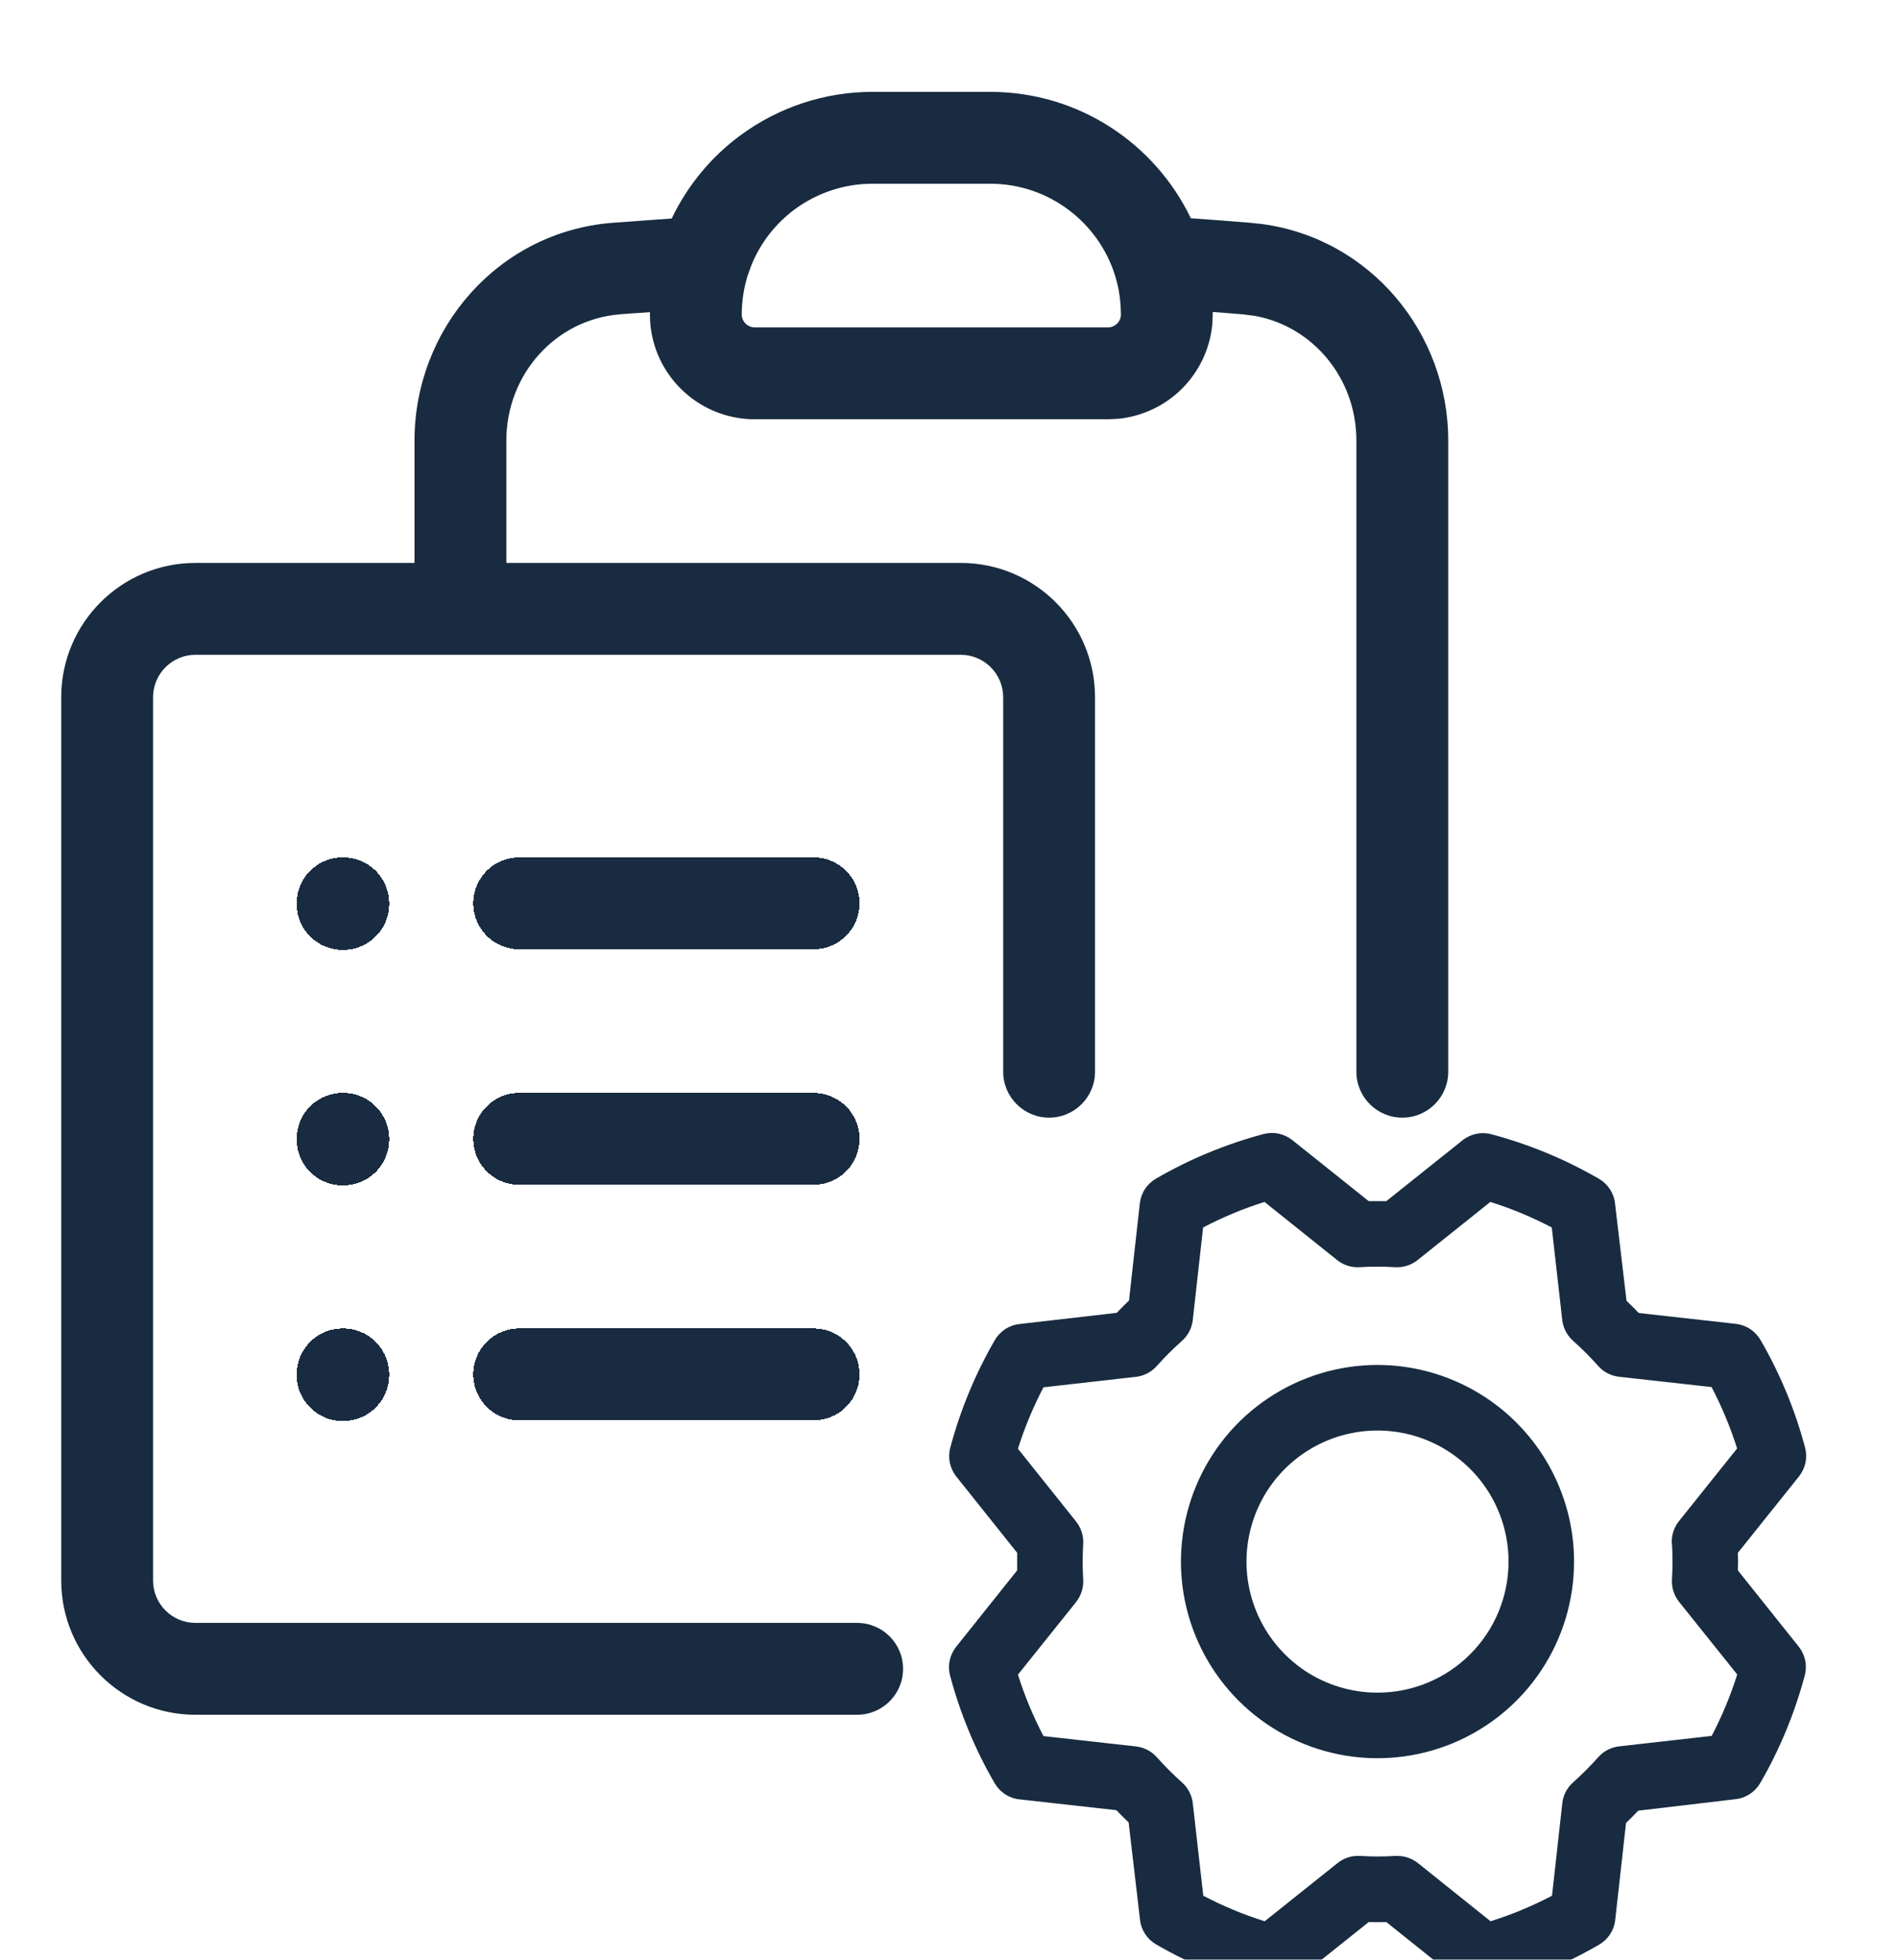
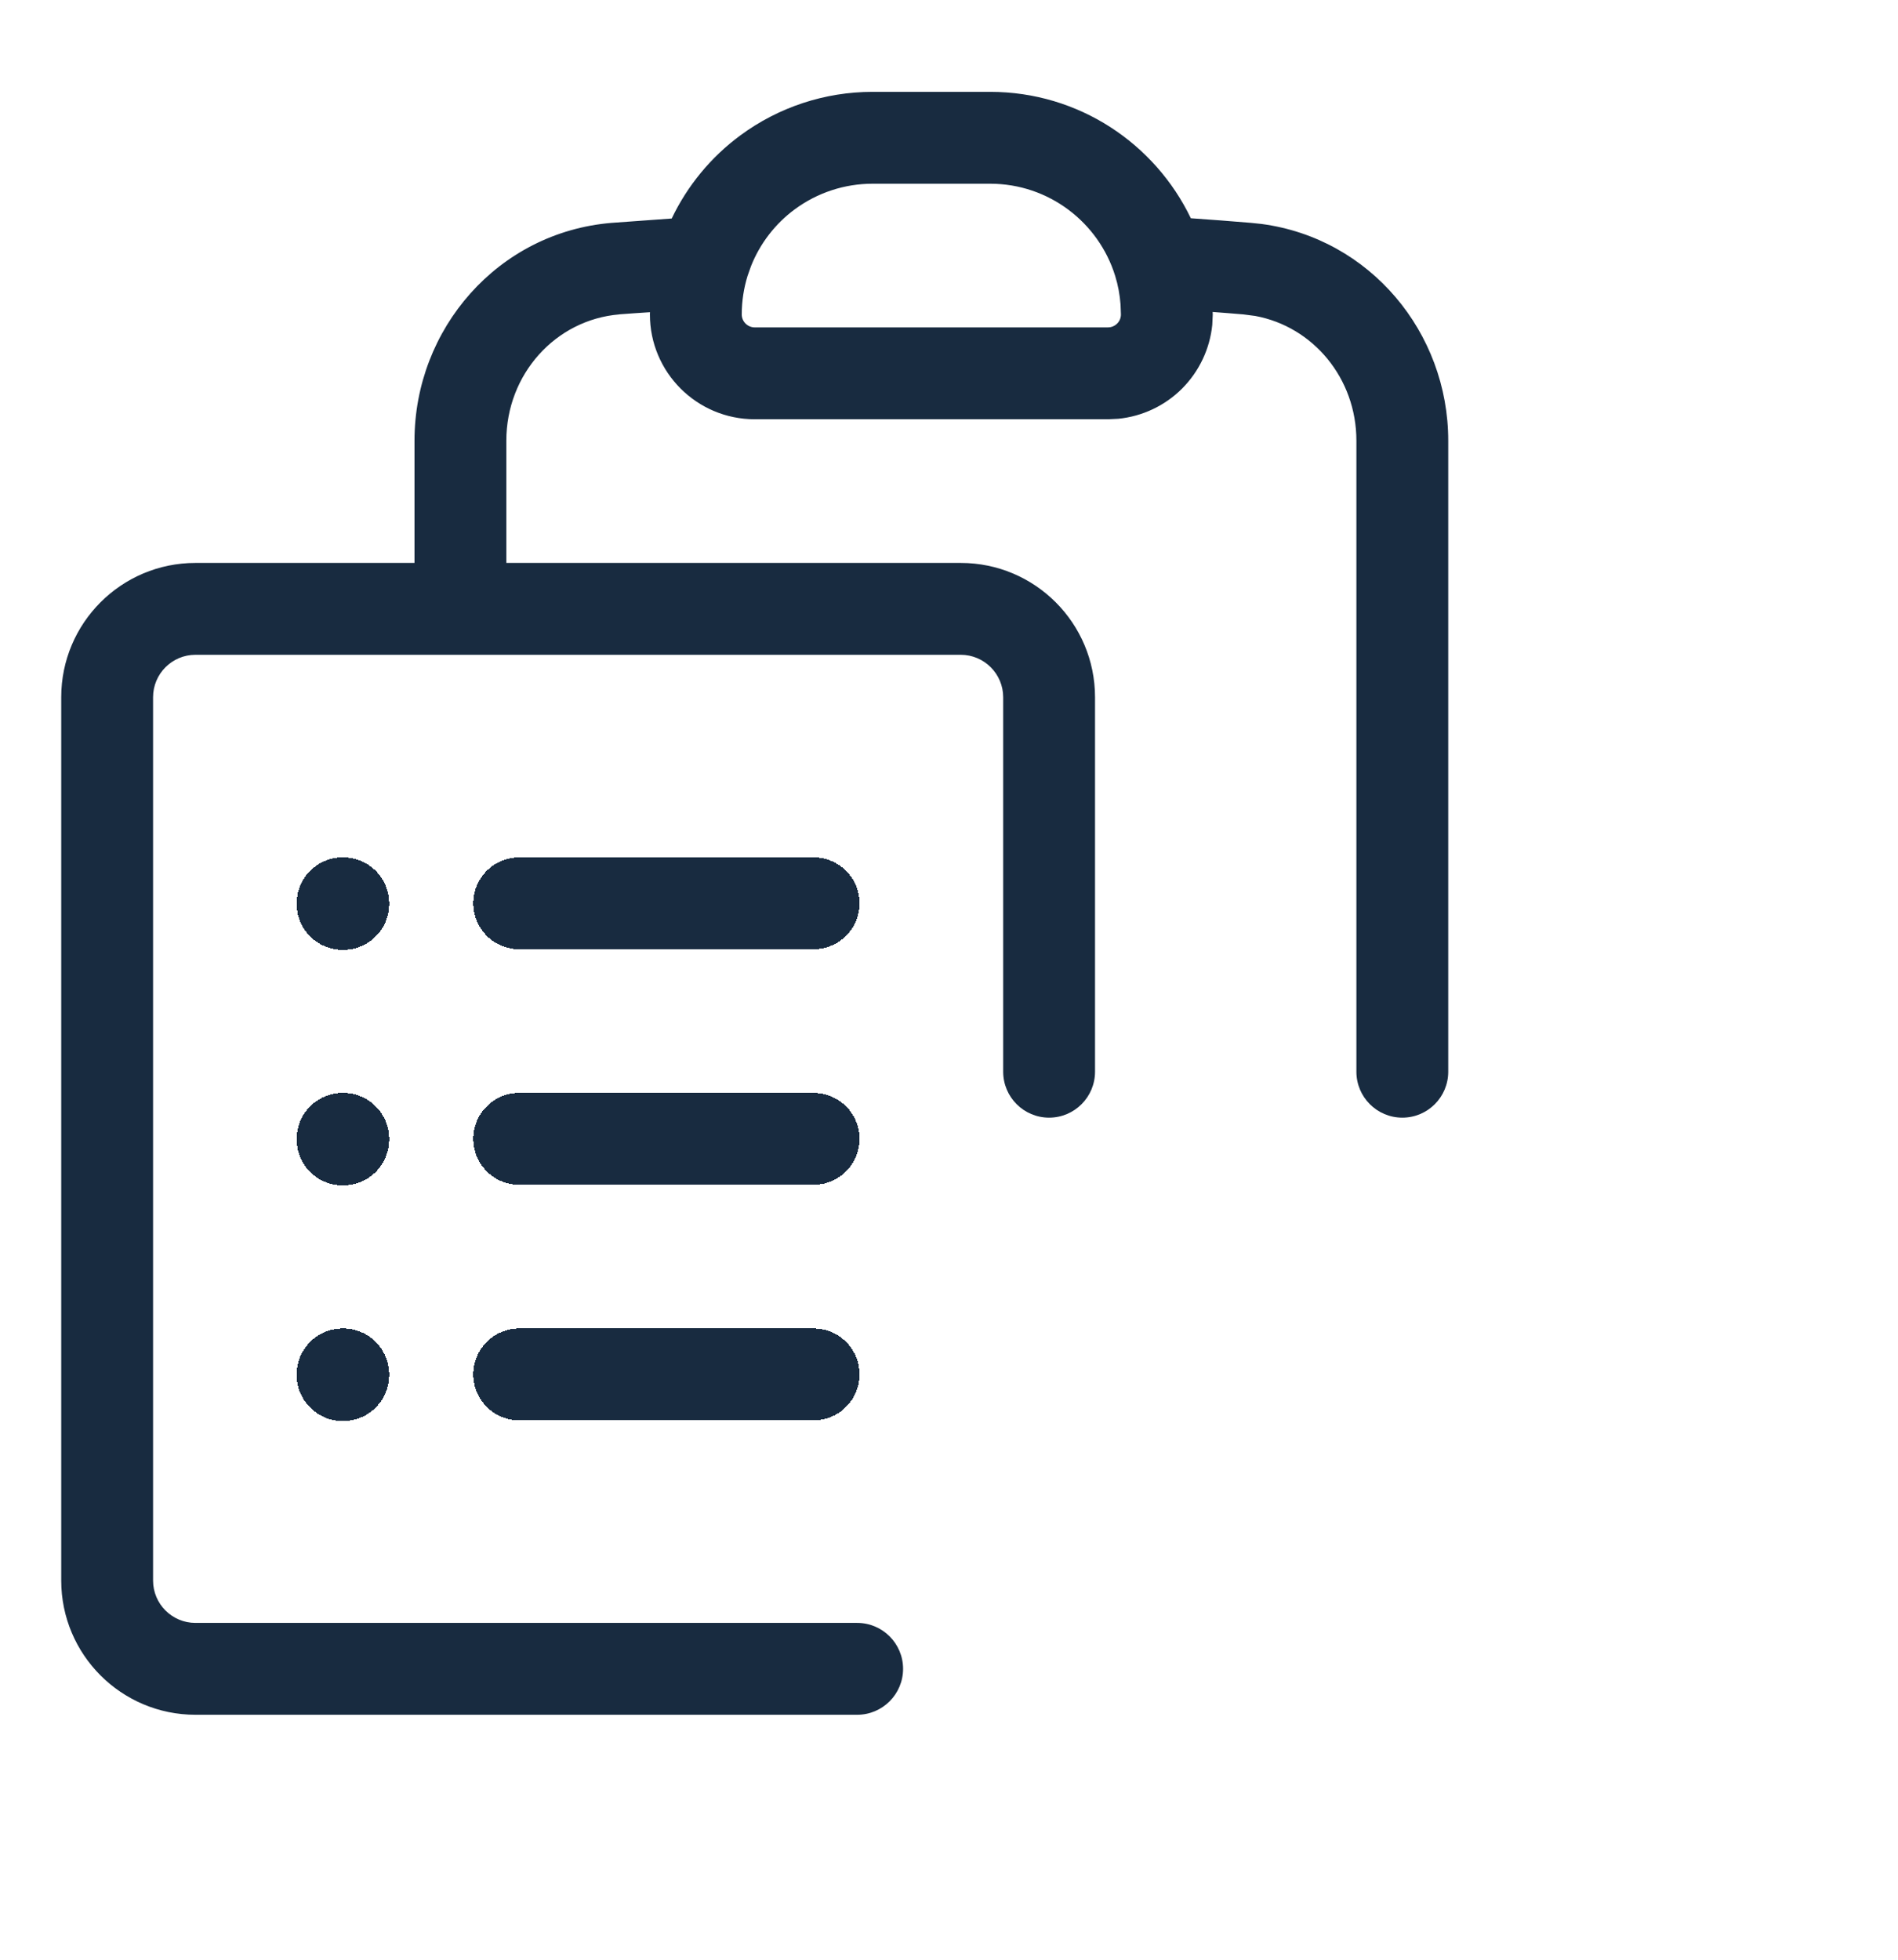
<svg xmlns="http://www.w3.org/2000/svg" width="31" height="32" viewBox="0 0 31 32" fill="none">
  <g filter="url(#filter0_d_826_345)">
    <path d="M8.48 14.25H13.288M8.48 18.096H13.288M8.48 21.942H13.288M5.596 14.25H5.606V14.26H5.596V14.25ZM5.596 18.096H5.606V18.106H5.596V18.096ZM5.596 21.942H5.606V21.953H5.596V21.942Z" stroke="#182B40" stroke-width="1.5" stroke-linecap="round" stroke-linejoin="round" shape-rendering="crispEdges" />
  </g>
  <g filter="url(#filter1_d_826_345)">
-     <path fill-rule="evenodd" clip-rule="evenodd" d="M16.173 1C17.619 1 18.864 1.845 19.45 3.064C19.778 3.086 20.105 3.112 20.433 3.139L20.605 3.157C22.375 3.392 23.654 4.928 23.654 6.696V17C23.654 17.414 23.319 17.75 22.904 17.75C22.49 17.75 22.154 17.414 22.154 17V6.696C22.154 5.679 21.448 4.833 20.501 4.659L20.309 4.634C20.141 4.62 19.973 4.606 19.806 4.594C19.806 4.607 19.808 4.621 19.808 4.635L19.8 4.804C19.761 5.195 19.587 5.564 19.307 5.845C19.026 6.126 18.657 6.299 18.266 6.338L18.096 6.346H12.327C11.382 6.346 10.615 5.58 10.615 4.635C10.615 4.622 10.616 4.61 10.616 4.598C10.449 4.61 10.281 4.619 10.113 4.633L10.114 4.634C9.073 4.721 8.27 5.612 8.27 6.696V8.692H15.692C16.903 8.692 17.885 9.674 17.885 10.885V17C17.885 17.414 17.549 17.75 17.135 17.75C16.721 17.75 16.385 17.414 16.385 17V10.885C16.385 10.503 16.074 10.192 15.692 10.192H3.192C2.81 10.192 2.5 10.503 2.5 10.885V25.308C2.5 25.69 2.81 26 3.192 26H14C14.414 26 14.75 26.336 14.75 26.75C14.75 27.164 14.414 27.5 14 27.5H3.192C1.982 27.5 1 26.518 1 25.308V10.885C1 9.674 1.982 8.692 3.192 8.692H6.77V6.696C6.77 4.871 8.132 3.293 9.99 3.139H9.992L10.971 3.068C11.227 2.533 11.611 2.065 12.093 1.71C12.718 1.249 13.474 1 14.25 1H16.173ZM14.25 2.5C13.794 2.5 13.35 2.646 12.982 2.917C12.661 3.154 12.414 3.475 12.267 3.844L12.21 4.005C12.149 4.203 12.115 4.415 12.115 4.635C12.115 4.751 12.211 4.846 12.327 4.846H18.096L18.138 4.842C18.178 4.834 18.216 4.814 18.246 4.784C18.286 4.745 18.308 4.691 18.308 4.635L18.302 4.474C18.29 4.313 18.261 4.156 18.214 4.005C17.945 3.134 17.132 2.5 16.173 2.5H14.25Z" fill="#182B40" />
+     <path fill-rule="evenodd" clip-rule="evenodd" d="M16.173 1C17.619 1 18.864 1.845 19.45 3.064C19.778 3.086 20.105 3.112 20.433 3.139L20.605 3.157C22.375 3.392 23.654 4.928 23.654 6.696V17C23.654 17.414 23.319 17.75 22.904 17.75C22.49 17.75 22.154 17.414 22.154 17V6.696C22.154 5.679 21.448 4.833 20.501 4.659L20.309 4.634C20.141 4.62 19.973 4.606 19.806 4.594C19.806 4.607 19.808 4.621 19.808 4.635L19.8 4.804C19.761 5.195 19.587 5.564 19.307 5.845C19.026 6.126 18.657 6.299 18.266 6.338L18.096 6.346H12.327C11.382 6.346 10.615 5.58 10.615 4.635C10.615 4.622 10.616 4.61 10.616 4.598C10.449 4.61 10.281 4.619 10.113 4.633L10.114 4.634C9.073 4.721 8.27 5.612 8.27 6.696V8.692H15.692C16.903 8.692 17.885 9.674 17.885 10.885V17C17.885 17.414 17.549 17.75 17.135 17.75C16.721 17.75 16.385 17.414 16.385 17V10.885C16.385 10.503 16.074 10.192 15.692 10.192H3.192C2.81 10.192 2.5 10.503 2.5 10.885V25.308C2.5 25.69 2.81 26 3.192 26H14C14.414 26 14.75 26.336 14.75 26.75C14.75 27.164 14.414 27.5 14 27.5H3.192C1.982 27.5 1 26.518 1 25.308V10.885C1 9.674 1.982 8.692 3.192 8.692H6.77V6.696C6.77 4.871 8.132 3.293 9.99 3.139H9.992L10.971 3.068C11.227 2.533 11.611 2.065 12.093 1.71C12.718 1.249 13.474 1 14.25 1H16.173ZM14.25 2.5C13.794 2.5 13.35 2.646 12.982 2.917C12.661 3.154 12.414 3.475 12.267 3.844L12.21 4.005C12.149 4.203 12.115 4.415 12.115 4.635C12.115 4.751 12.211 4.846 12.327 4.846H18.096L18.138 4.842C18.178 4.834 18.216 4.814 18.246 4.784C18.286 4.745 18.308 4.691 18.308 4.635L18.302 4.474C18.29 4.313 18.261 4.156 18.214 4.005C17.945 3.134 17.132 2.5 16.173 2.5Z" fill="#182B40" />
  </g>
  <g filter="url(#filter2_d_826_345)">
-     <path d="M22.499 21.788C21.864 21.788 21.243 21.977 20.715 22.33C20.187 22.682 19.776 23.184 19.533 23.77C19.29 24.357 19.226 25.003 19.35 25.625C19.474 26.248 19.78 26.82 20.229 27.269C20.678 27.718 21.25 28.024 21.873 28.148C22.495 28.272 23.141 28.208 23.728 27.965C24.314 27.722 24.816 27.311 25.168 26.783C25.521 26.255 25.709 25.634 25.709 24.999C25.709 24.148 25.37 23.332 24.768 22.73C24.166 22.128 23.35 21.789 22.499 21.788ZM22.499 27.139C22.076 27.139 21.662 27.014 21.31 26.779C20.958 26.543 20.684 26.209 20.522 25.818C20.36 25.427 20.317 24.997 20.4 24.581C20.482 24.166 20.686 23.785 20.985 23.485C21.285 23.186 21.666 22.982 22.081 22.9C22.497 22.817 22.927 22.86 23.318 23.022C23.709 23.184 24.043 23.458 24.279 23.81C24.514 24.162 24.639 24.576 24.639 24.999C24.639 25.567 24.414 26.111 24.012 26.512C23.611 26.914 23.067 27.139 22.499 27.139ZM28.385 25.143C28.388 25.047 28.388 24.951 28.385 24.855L29.383 23.608C29.435 23.542 29.471 23.465 29.489 23.384C29.506 23.301 29.503 23.216 29.482 23.136C29.318 22.521 29.074 21.93 28.754 21.38C28.712 21.308 28.654 21.247 28.585 21.201C28.515 21.155 28.436 21.127 28.353 21.117L26.766 20.94C26.7 20.871 26.633 20.804 26.566 20.74L26.378 19.149C26.369 19.066 26.34 18.987 26.294 18.917C26.248 18.848 26.187 18.79 26.115 18.748C25.564 18.429 24.974 18.185 24.359 18.021C24.278 17.999 24.193 17.997 24.111 18.014C24.029 18.032 23.952 18.068 23.887 18.12L22.643 19.113C22.547 19.113 22.451 19.113 22.355 19.113L21.108 18.117C21.042 18.065 20.965 18.029 20.884 18.011C20.801 17.994 20.716 17.997 20.636 18.018C20.021 18.182 19.43 18.427 18.88 18.746C18.808 18.788 18.747 18.846 18.701 18.915C18.655 18.985 18.627 19.064 18.617 19.147L18.44 20.736C18.371 20.803 18.304 20.87 18.24 20.937L16.649 21.12C16.566 21.129 16.487 21.158 16.417 21.204C16.348 21.25 16.29 21.311 16.248 21.383C15.929 21.934 15.685 22.524 15.521 23.139C15.499 23.22 15.497 23.305 15.514 23.387C15.532 23.469 15.568 23.546 15.62 23.611L16.613 24.855C16.613 24.951 16.613 25.047 16.613 25.143L15.617 26.39C15.565 26.456 15.529 26.532 15.511 26.614C15.494 26.697 15.496 26.782 15.518 26.862C15.682 27.477 15.926 28.068 16.246 28.618C16.288 28.69 16.346 28.752 16.415 28.797C16.485 28.843 16.564 28.872 16.647 28.881L18.234 29.058C18.3 29.127 18.367 29.194 18.434 29.258L18.62 30.849C18.629 30.932 18.658 31.011 18.704 31.081C18.75 31.15 18.811 31.208 18.883 31.25C19.434 31.569 20.024 31.813 20.639 31.977C20.72 31.999 20.805 32.001 20.887 31.984C20.969 31.966 21.046 31.93 21.111 31.878L22.355 30.885C22.451 30.888 22.547 30.888 22.643 30.885L23.89 31.883C23.956 31.935 24.032 31.971 24.114 31.989C24.197 32.006 24.282 32.004 24.362 31.982C24.977 31.818 25.568 31.574 26.118 31.254C26.19 31.212 26.252 31.154 26.297 31.085C26.343 31.015 26.372 30.936 26.381 30.853L26.558 29.266C26.627 29.2 26.694 29.133 26.758 29.066L28.349 28.878C28.432 28.869 28.511 28.84 28.581 28.794C28.65 28.748 28.708 28.687 28.75 28.615C29.069 28.064 29.313 27.474 29.477 26.859C29.499 26.778 29.501 26.693 29.484 26.611C29.466 26.529 29.43 26.452 29.378 26.387L28.385 25.143ZM27.308 24.709C27.32 24.902 27.32 25.096 27.308 25.289C27.3 25.422 27.342 25.552 27.424 25.656L28.374 26.842C28.265 27.188 28.125 27.524 27.957 27.845L26.445 28.016C26.314 28.031 26.192 28.094 26.104 28.193C25.975 28.338 25.838 28.475 25.694 28.604C25.594 28.691 25.532 28.813 25.517 28.945L25.349 30.455C25.028 30.623 24.692 30.763 24.346 30.872L23.159 29.922C23.064 29.847 22.946 29.805 22.825 29.805H22.793C22.599 29.817 22.405 29.817 22.212 29.805C22.08 29.797 21.949 29.839 21.846 29.922L20.656 30.872C20.31 30.763 19.974 30.623 19.653 30.455L19.482 28.945C19.467 28.814 19.404 28.692 19.305 28.604C19.16 28.475 19.023 28.338 18.895 28.194C18.807 28.094 18.685 28.032 18.553 28.017L17.043 27.848C16.875 27.527 16.735 27.191 16.626 26.845L17.576 25.659C17.658 25.555 17.7 25.424 17.692 25.292C17.68 25.099 17.68 24.905 17.692 24.711C17.7 24.579 17.658 24.448 17.576 24.345L16.626 23.156C16.735 22.81 16.875 22.474 17.043 22.153L18.553 21.982C18.684 21.967 18.806 21.904 18.894 21.805C19.023 21.66 19.16 21.523 19.305 21.395C19.404 21.306 19.467 21.185 19.482 21.053L19.65 19.543C19.971 19.375 20.307 19.235 20.653 19.126L21.84 20.076C21.943 20.158 22.074 20.2 22.206 20.192C22.399 20.18 22.593 20.18 22.787 20.192C22.919 20.2 23.05 20.158 23.153 20.076L24.342 19.126C24.688 19.235 25.024 19.375 25.345 19.543L25.516 21.053C25.531 21.184 25.594 21.306 25.693 21.394C25.838 21.523 25.975 21.66 26.104 21.805C26.191 21.904 26.313 21.966 26.445 21.981L27.955 22.149C28.123 22.47 28.263 22.806 28.372 23.152L27.422 24.339C27.339 24.443 27.297 24.575 27.306 24.709H27.308Z" fill="#182B40" />
-   </g>
+     </g>
  <defs>
    <filter id="filter0_d_826_345" x="3.846" y="13" width="11.192" height="11.203" filterUnits="userSpaceOnUse" color-interpolation-filters="sRGB">
      <feFlood flood-opacity="0" result="BackgroundImageFix" />
      <feColorMatrix in="SourceAlpha" type="matrix" values="0 0 0 0 0 0 0 0 0 0 0 0 0 0 0 0 0 0 127 0" result="hardAlpha" />
      <feOffset dy="0.5" />
      <feGaussianBlur stdDeviation="0.5" />
      <feComposite in2="hardAlpha" operator="out" />
      <feColorMatrix type="matrix" values="0 0 0 0 0 0 0 0 0 0 0 0 0 0 0 0 0 0 0.15 0" />
      <feBlend mode="normal" in2="BackgroundImageFix" result="effect1_dropShadow_826_345" />
      <feBlend mode="normal" in="SourceGraphic" in2="effect1_dropShadow_826_345" result="shape" />
    </filter>
    <filter id="filter1_d_826_345" x="0" y="0.5" width="24.654" height="28.5" filterUnits="userSpaceOnUse" color-interpolation-filters="sRGB">
      <feFlood flood-opacity="0" result="BackgroundImageFix" />
      <feColorMatrix in="SourceAlpha" type="matrix" values="0 0 0 0 0 0 0 0 0 0 0 0 0 0 0 0 0 0 127 0" result="hardAlpha" />
      <feOffset dy="0.5" />
      <feGaussianBlur stdDeviation="0.5" />
      <feComposite in2="hardAlpha" operator="out" />
      <feColorMatrix type="matrix" values="0 0 0 0 0 0 0 0 0 0 0 0 0 0 0 0 0 0 0.15 0" />
      <feBlend mode="normal" in2="BackgroundImageFix" result="effect1_dropShadow_826_345" />
      <feBlend mode="normal" in="SourceGraphic" in2="effect1_dropShadow_826_345" result="shape" />
    </filter>
    <filter id="filter2_d_826_345" x="14.5" y="17.5" width="16" height="16" filterUnits="userSpaceOnUse" color-interpolation-filters="sRGB">
      <feFlood flood-opacity="0" result="BackgroundImageFix" />
      <feColorMatrix in="SourceAlpha" type="matrix" values="0 0 0 0 0 0 0 0 0 0 0 0 0 0 0 0 0 0 127 0" result="hardAlpha" />
      <feOffset dy="0.5" />
      <feGaussianBlur stdDeviation="0.5" />
      <feComposite in2="hardAlpha" operator="out" />
      <feColorMatrix type="matrix" values="0 0 0 0 0 0 0 0 0 0 0 0 0 0 0 0 0 0 0.15 0" />
      <feBlend mode="normal" in2="BackgroundImageFix" result="effect1_dropShadow_826_345" />
      <feBlend mode="normal" in="SourceGraphic" in2="effect1_dropShadow_826_345" result="shape" />
    </filter>
  </defs>
</svg>